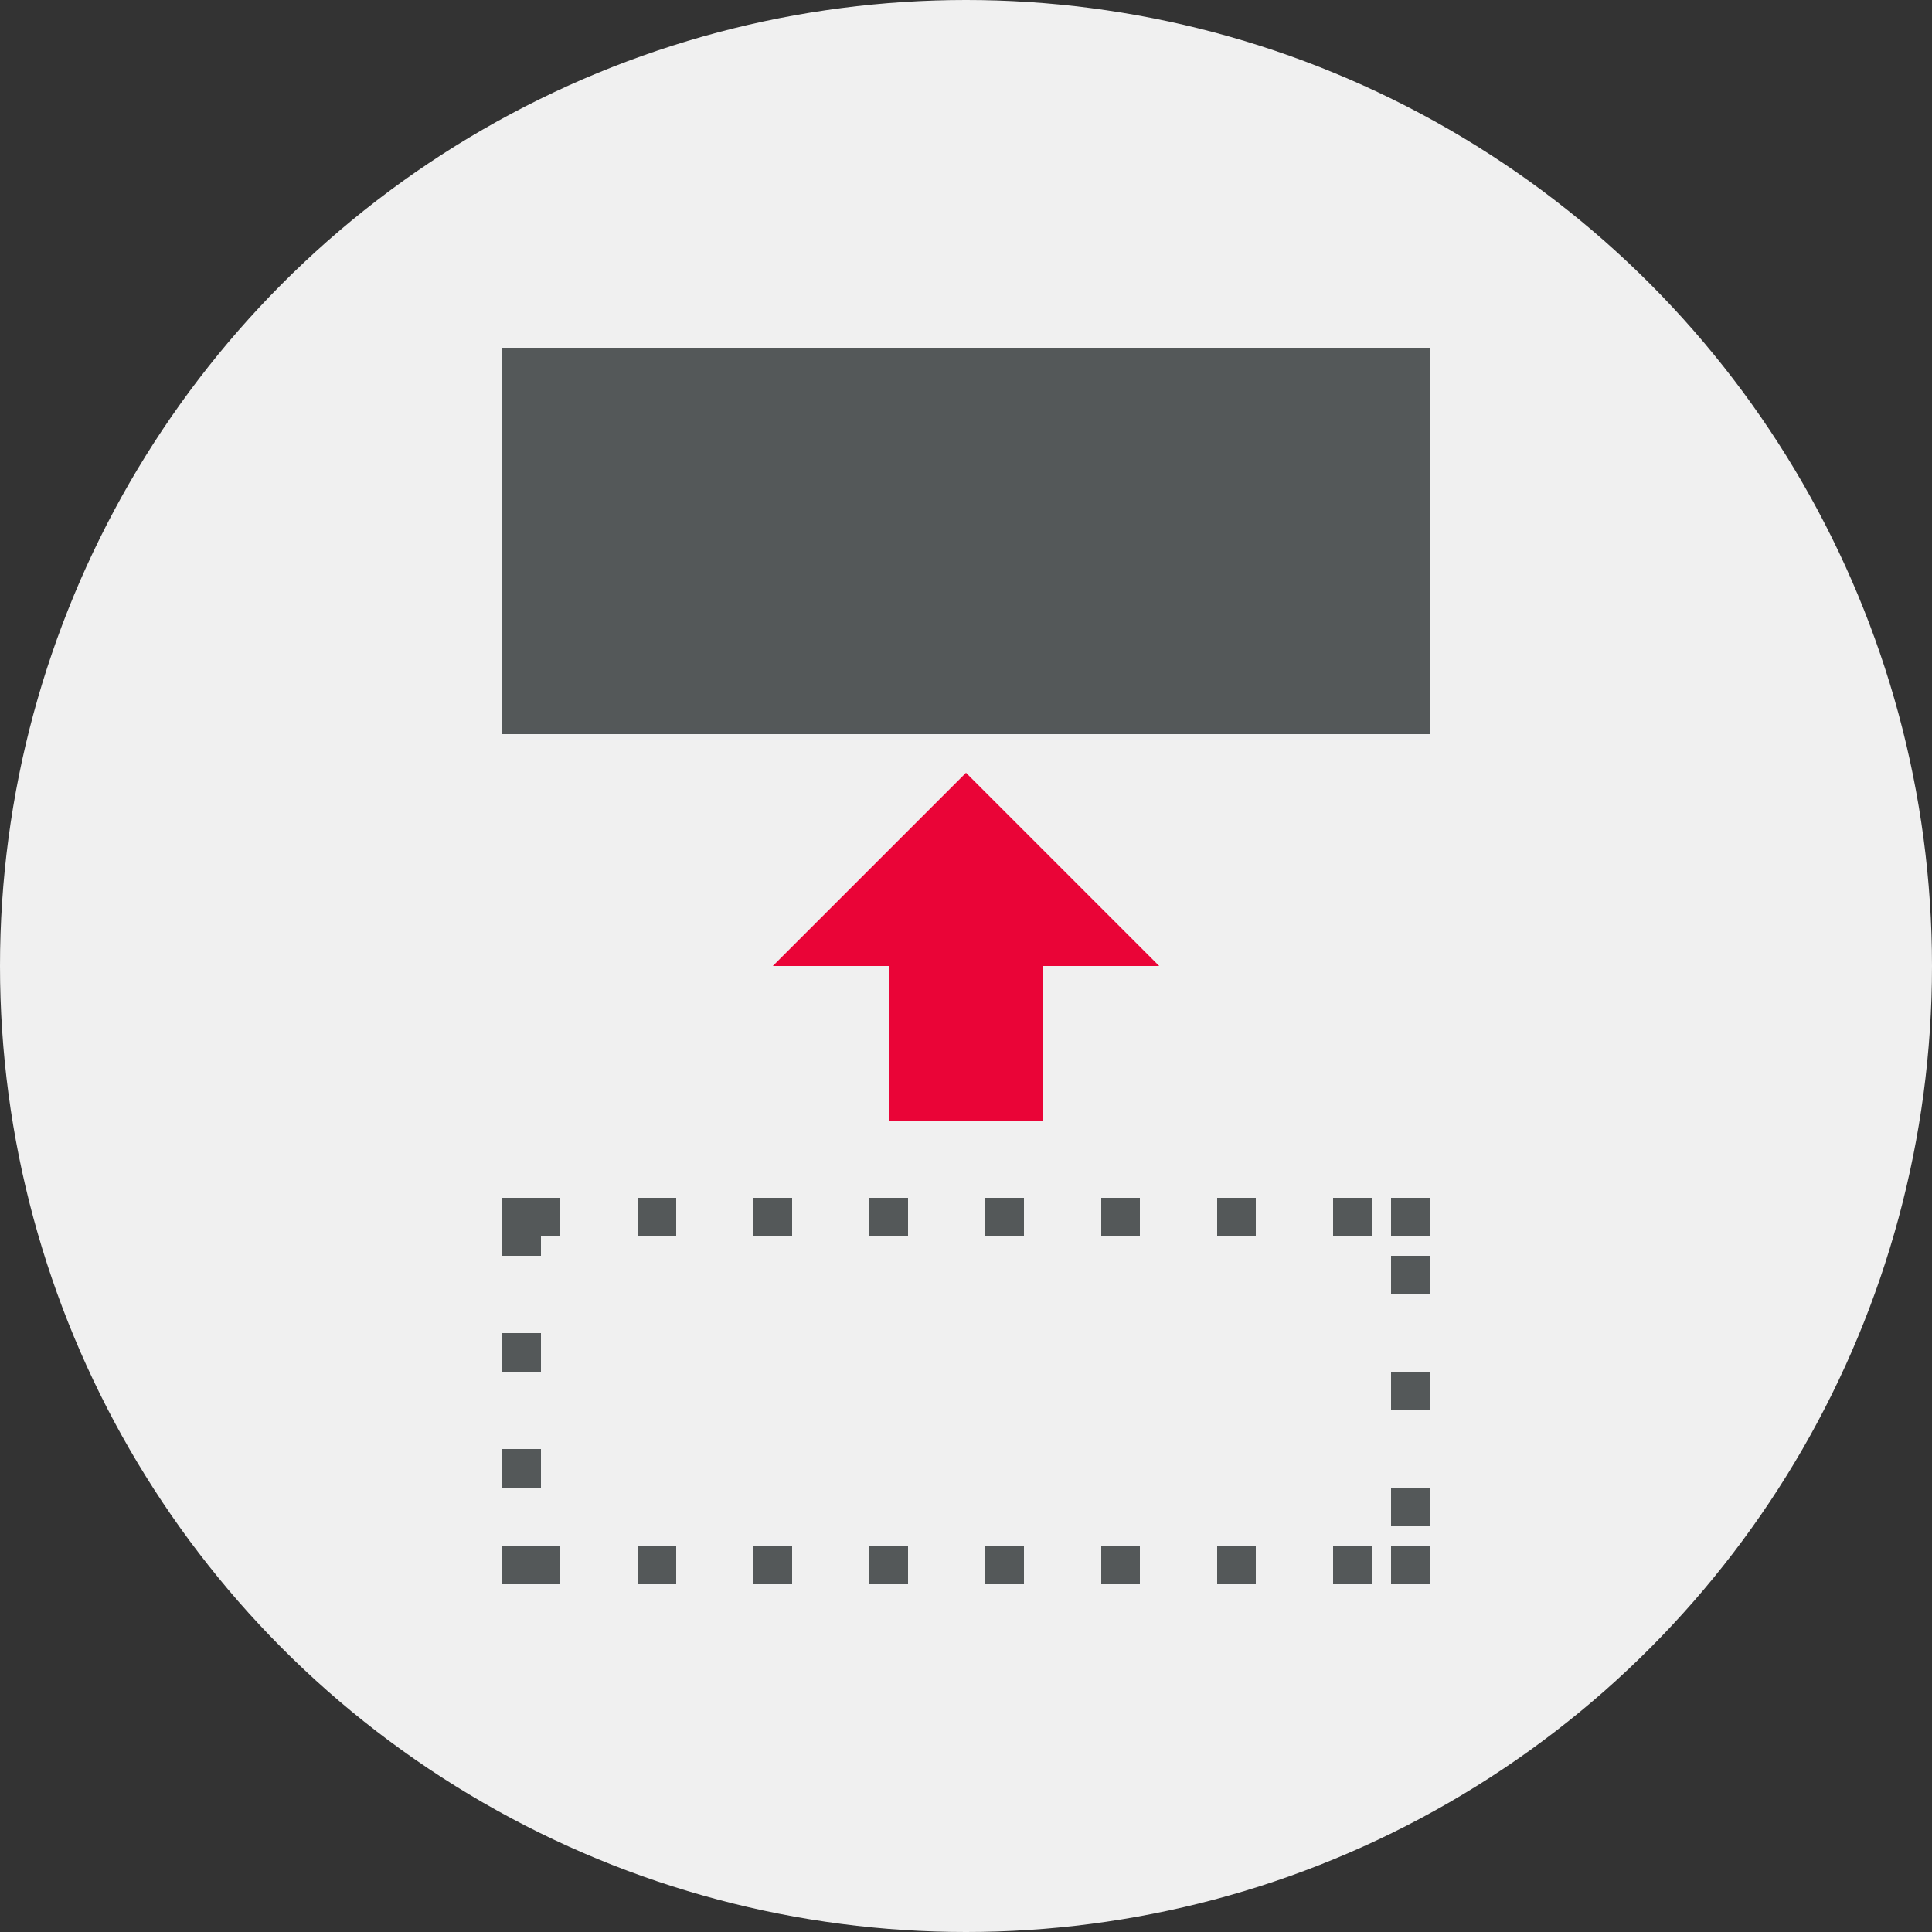
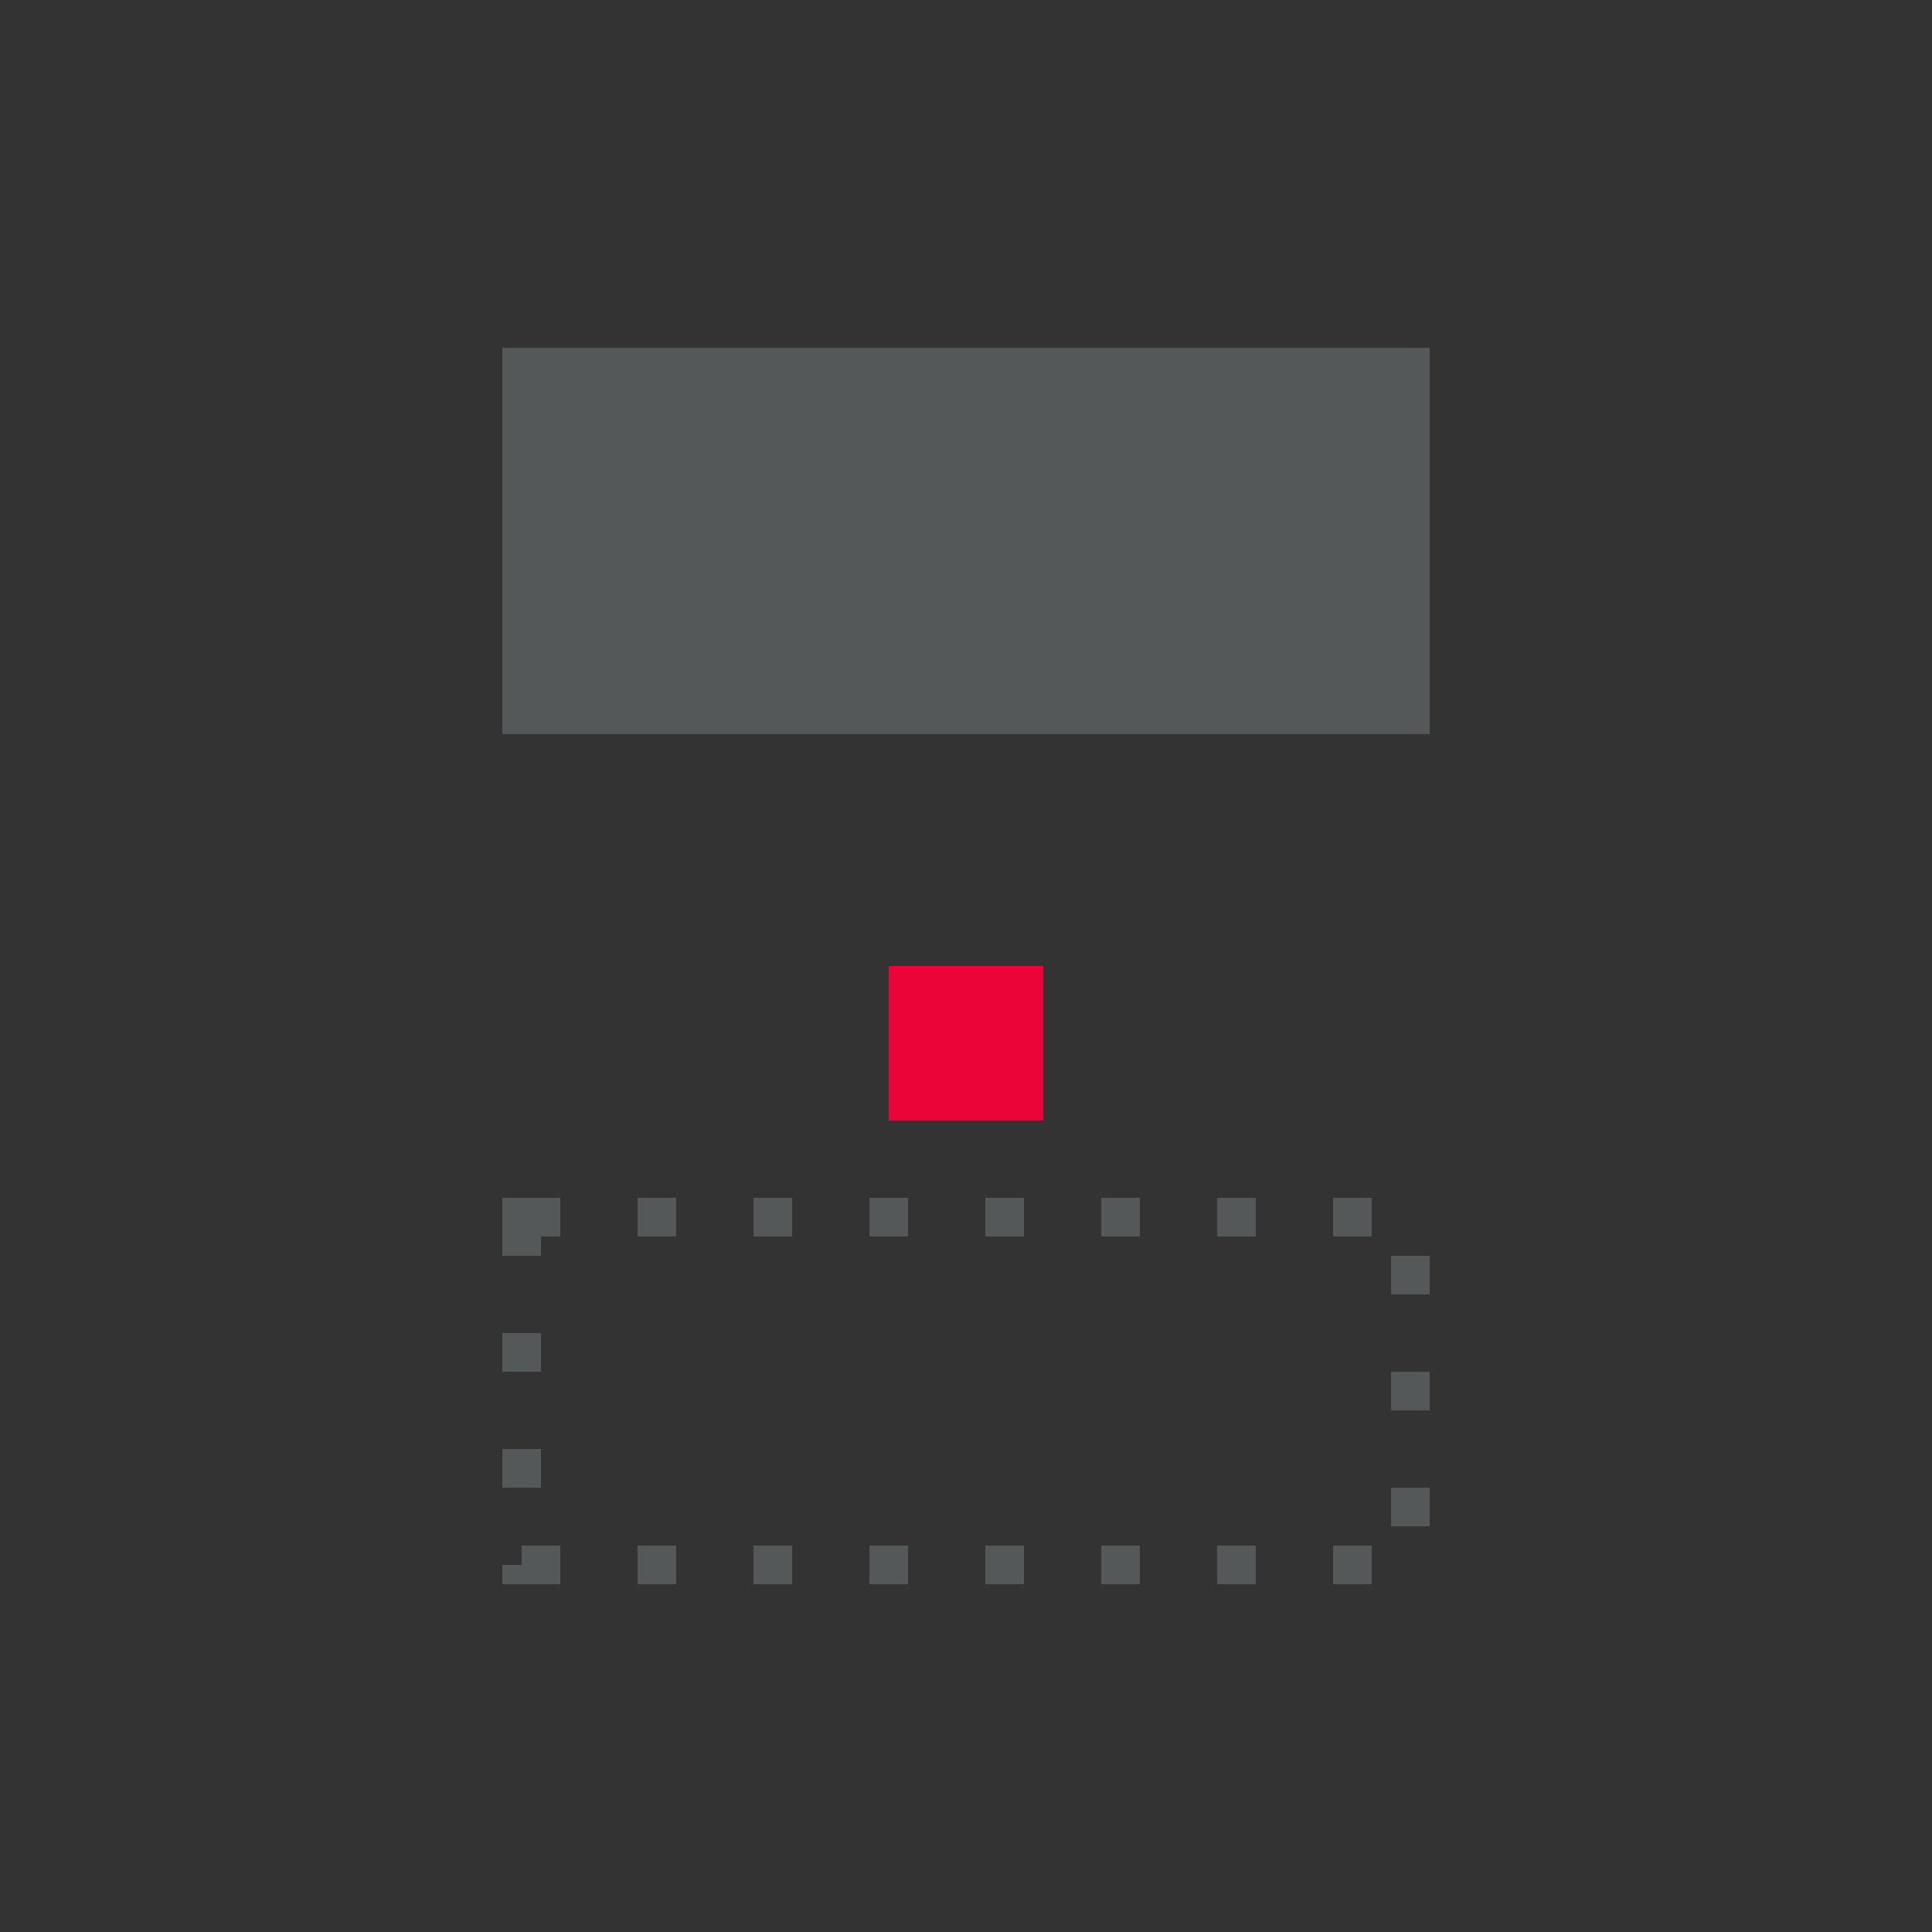
<svg xmlns="http://www.w3.org/2000/svg" width="100" height="100" viewBox="0 0 100 100" fill="none">
  <rect x="0" y="0" width="100" height="100" fill="#333333" stroke="none" />
-   <circle cx="50" cy="50" r="50" fill="#F0F0F0" />
  <rect x="26" y="18" width="48" height="20" fill="#545859" />
  <rect x="27" y="63" width="46" height="18" stroke="#545859" stroke-width="2" stroke-miterlimit="16" stroke-dasharray="2 4" />
-   <rect x="72" y="62" width="2" height="2" fill="#545859" />
-   <rect x="72" y="80" width="2" height="2" fill="#545859" />
  <rect x="26" y="62" width="2" height="2" fill="#545859" />
-   <rect x="26" y="80" width="2" height="2" fill="#545859" />
  <rect width="8" height="8" transform="matrix(4.37114e-08 1 1 -4.37114e-08 46 50)" fill="#EA0437" />
-   <path d="M50 40L60 50L40 50L50 40Z" fill="#EA0437" />
</svg>